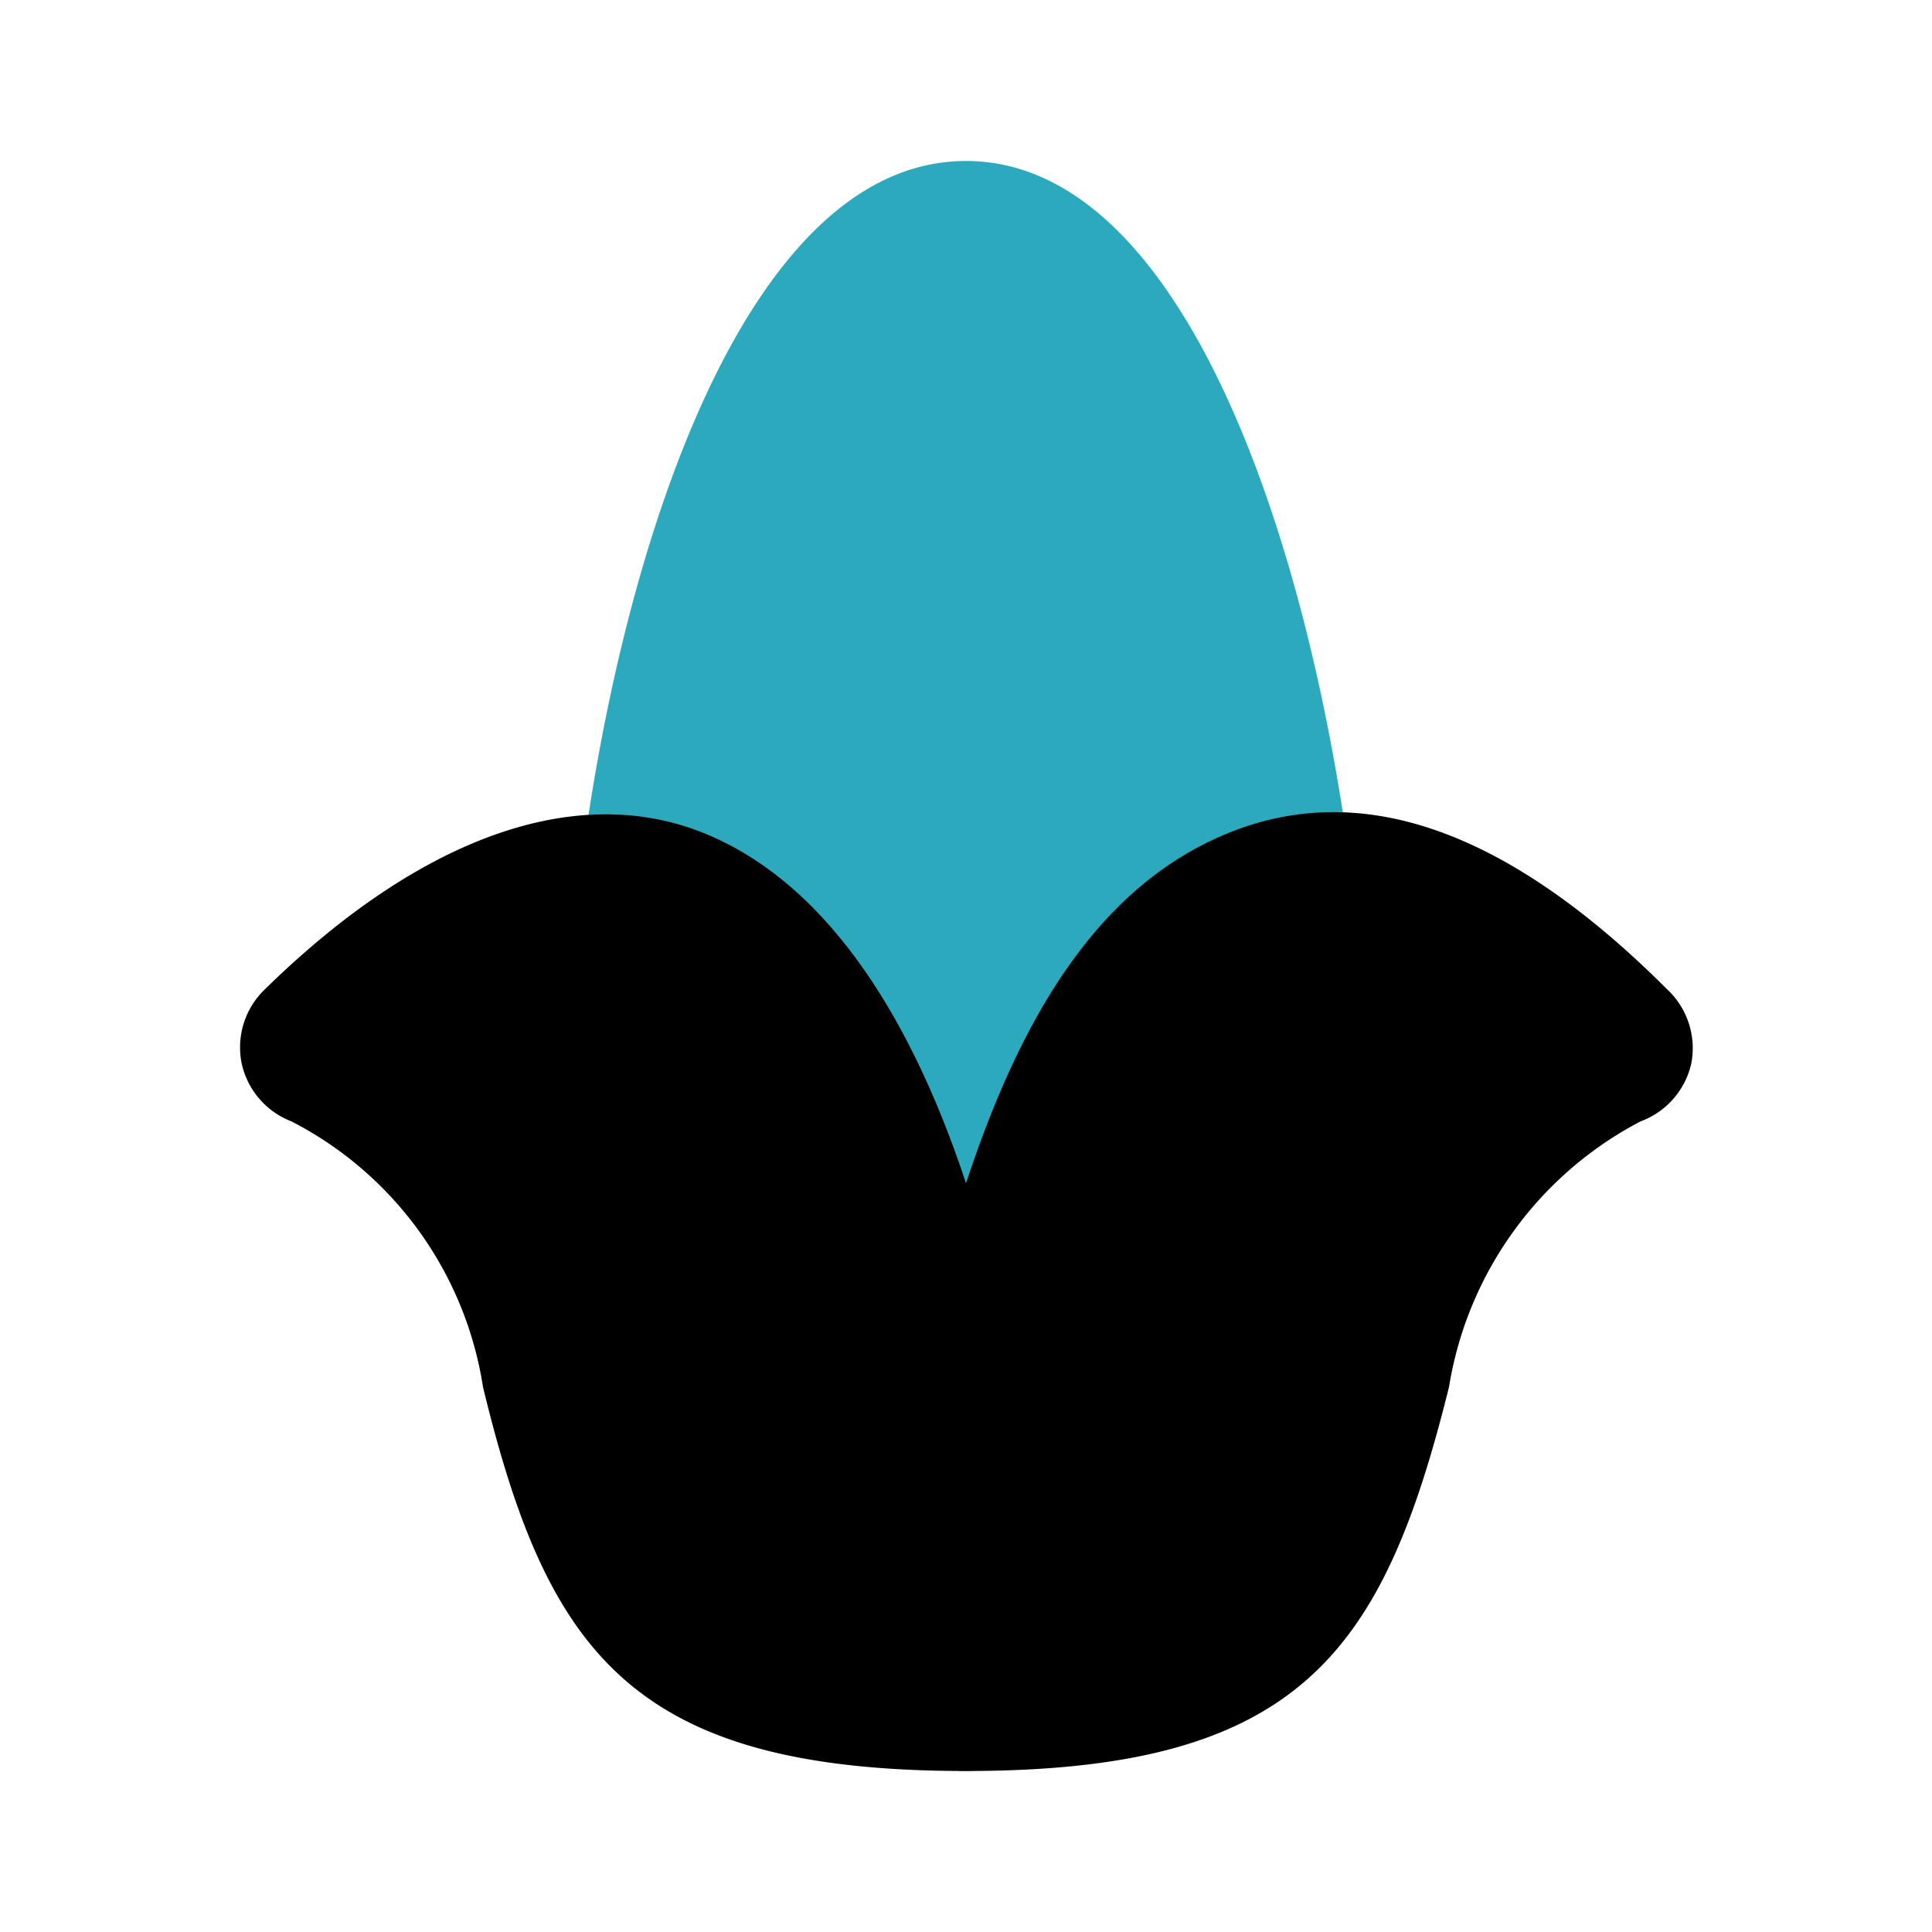
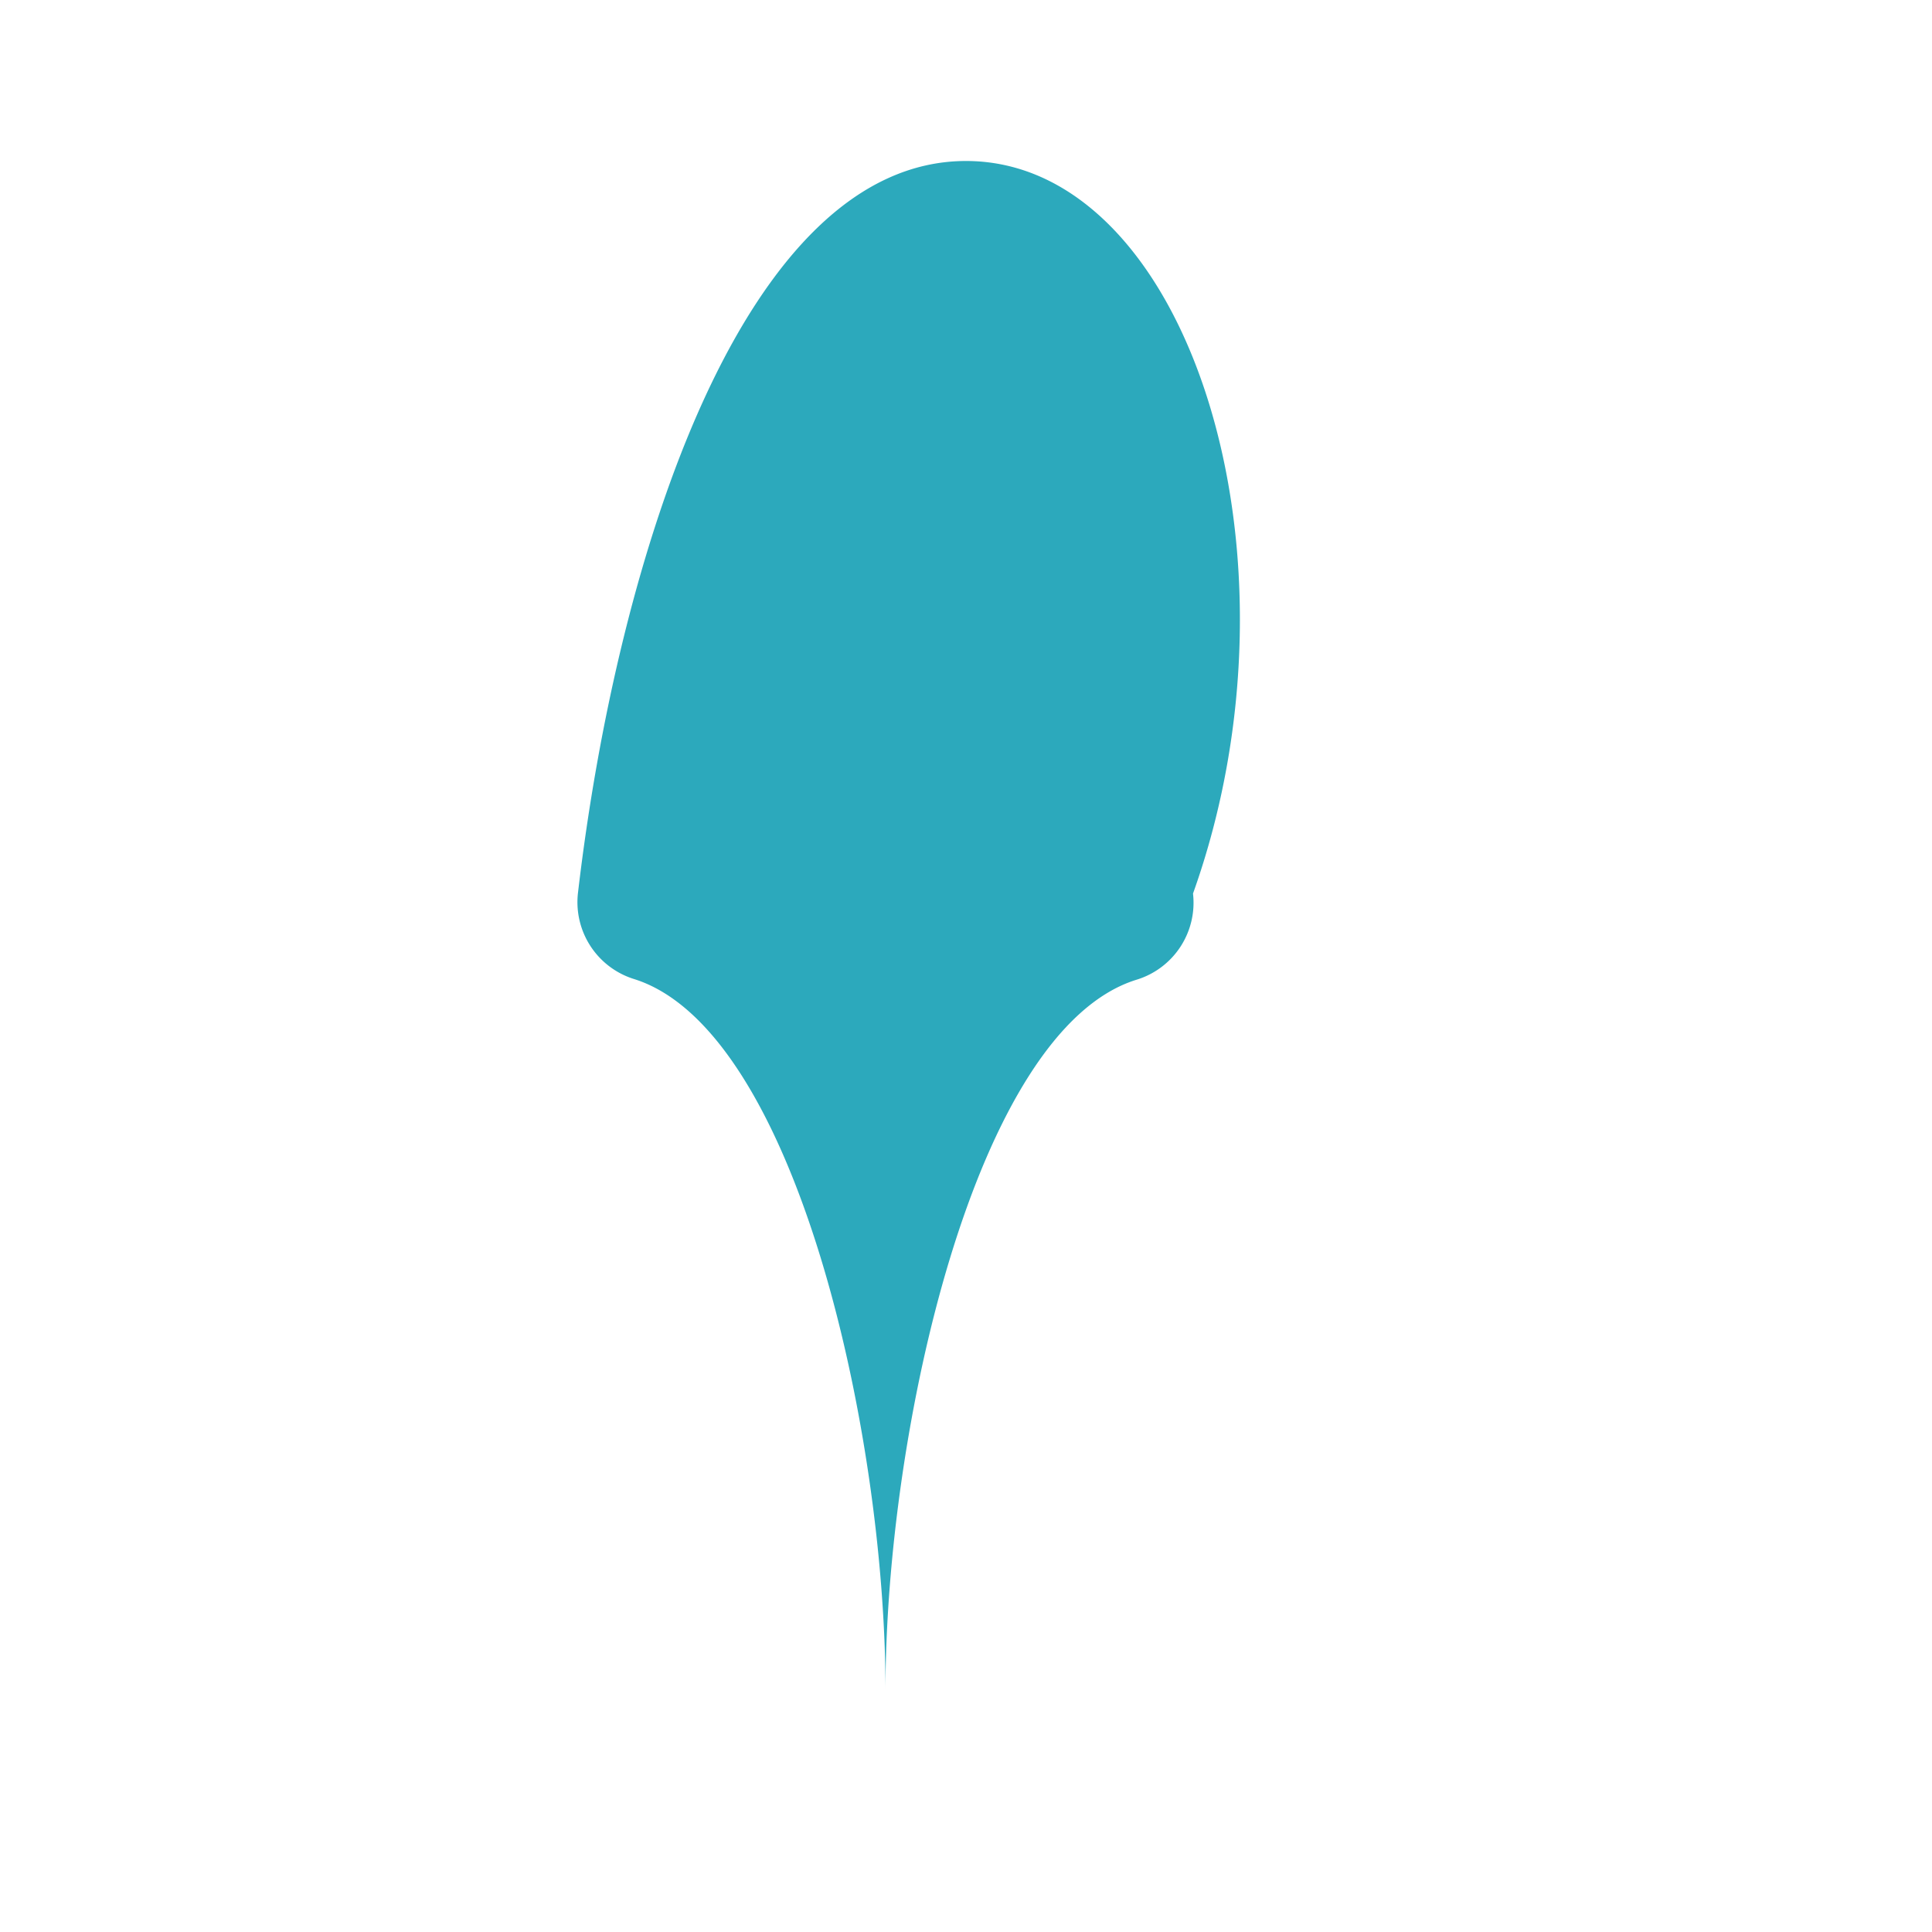
<svg xmlns="http://www.w3.org/2000/svg" fill="#000000" width="800px" height="800px" viewBox="0 0 24 24" id="corn" data-name="Flat Color" class="icon flat-color">
-   <path id="secondary" d="M12,2C9.24,2,7.67,6.9,7.18,11.09a1,1,0,0,0,.69,1.07C9.88,12.78,11,17.78,11,21a1,1,0,0,0,2,0c0-3.21,1.11-8.21,3.12-8.83a1,1,0,0,0,.7-1.07C16.32,6.9,14.76,2,12,2Z" style="fill: rgb(44, 169, 188);" />
-   <path id="primary" d="M20.71,12.29c-2-2-3.82-2.62-5.48-1.93S12.64,12.76,12,14.7c-.64-1.94-1.66-3.69-3.23-4.34s-3.51,0-5.48,1.93A1,1,0,0,0,3,13.2a1,1,0,0,0,.62.73A4.48,4.48,0,0,1,6,17.23c.8,3.3,1.85,4.77,6,4.77s5.18-1.47,6-4.77a4.54,4.54,0,0,1,2.38-3.3,1,1,0,0,0,.63-.72A1,1,0,0,0,20.71,12.29Z" style="fill: rgb(0, 0, 0);" />
+   <path id="secondary" d="M12,2C9.24,2,7.67,6.9,7.18,11.09a1,1,0,0,0,.69,1.07C9.88,12.78,11,17.78,11,21c0-3.21,1.11-8.21,3.12-8.83a1,1,0,0,0,.7-1.07C16.32,6.9,14.76,2,12,2Z" style="fill: rgb(44, 169, 188);" />
</svg>